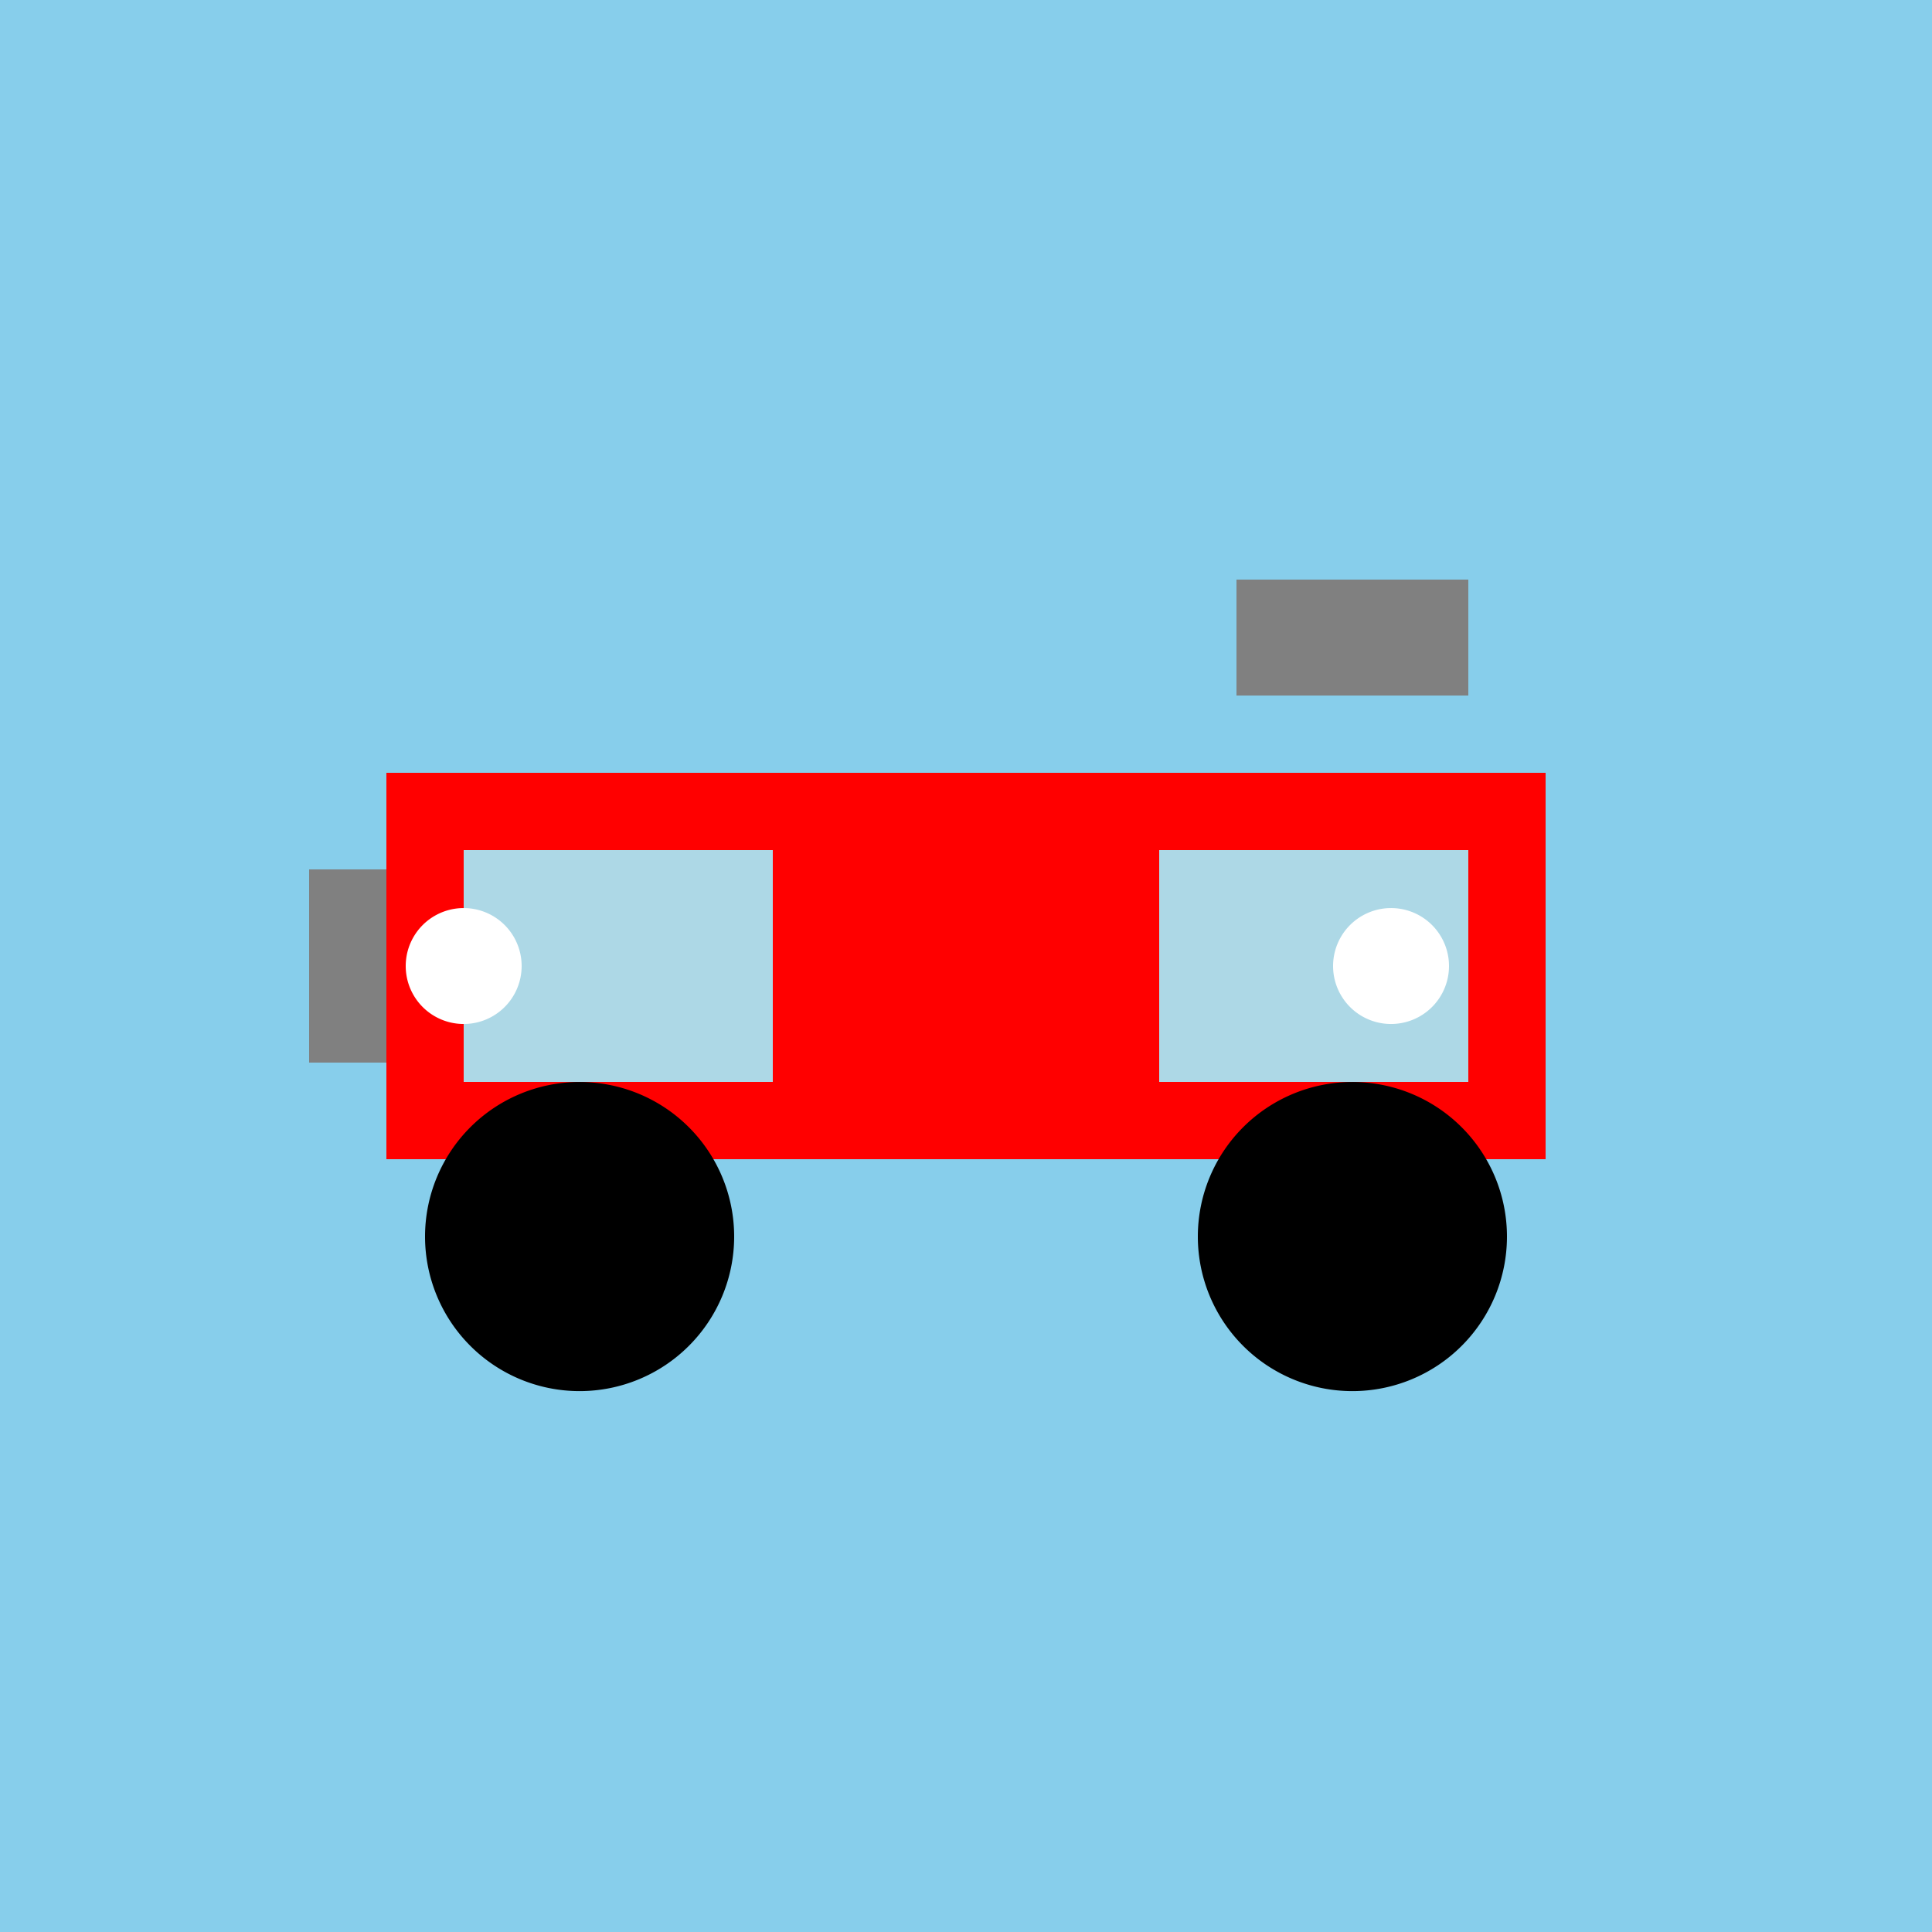
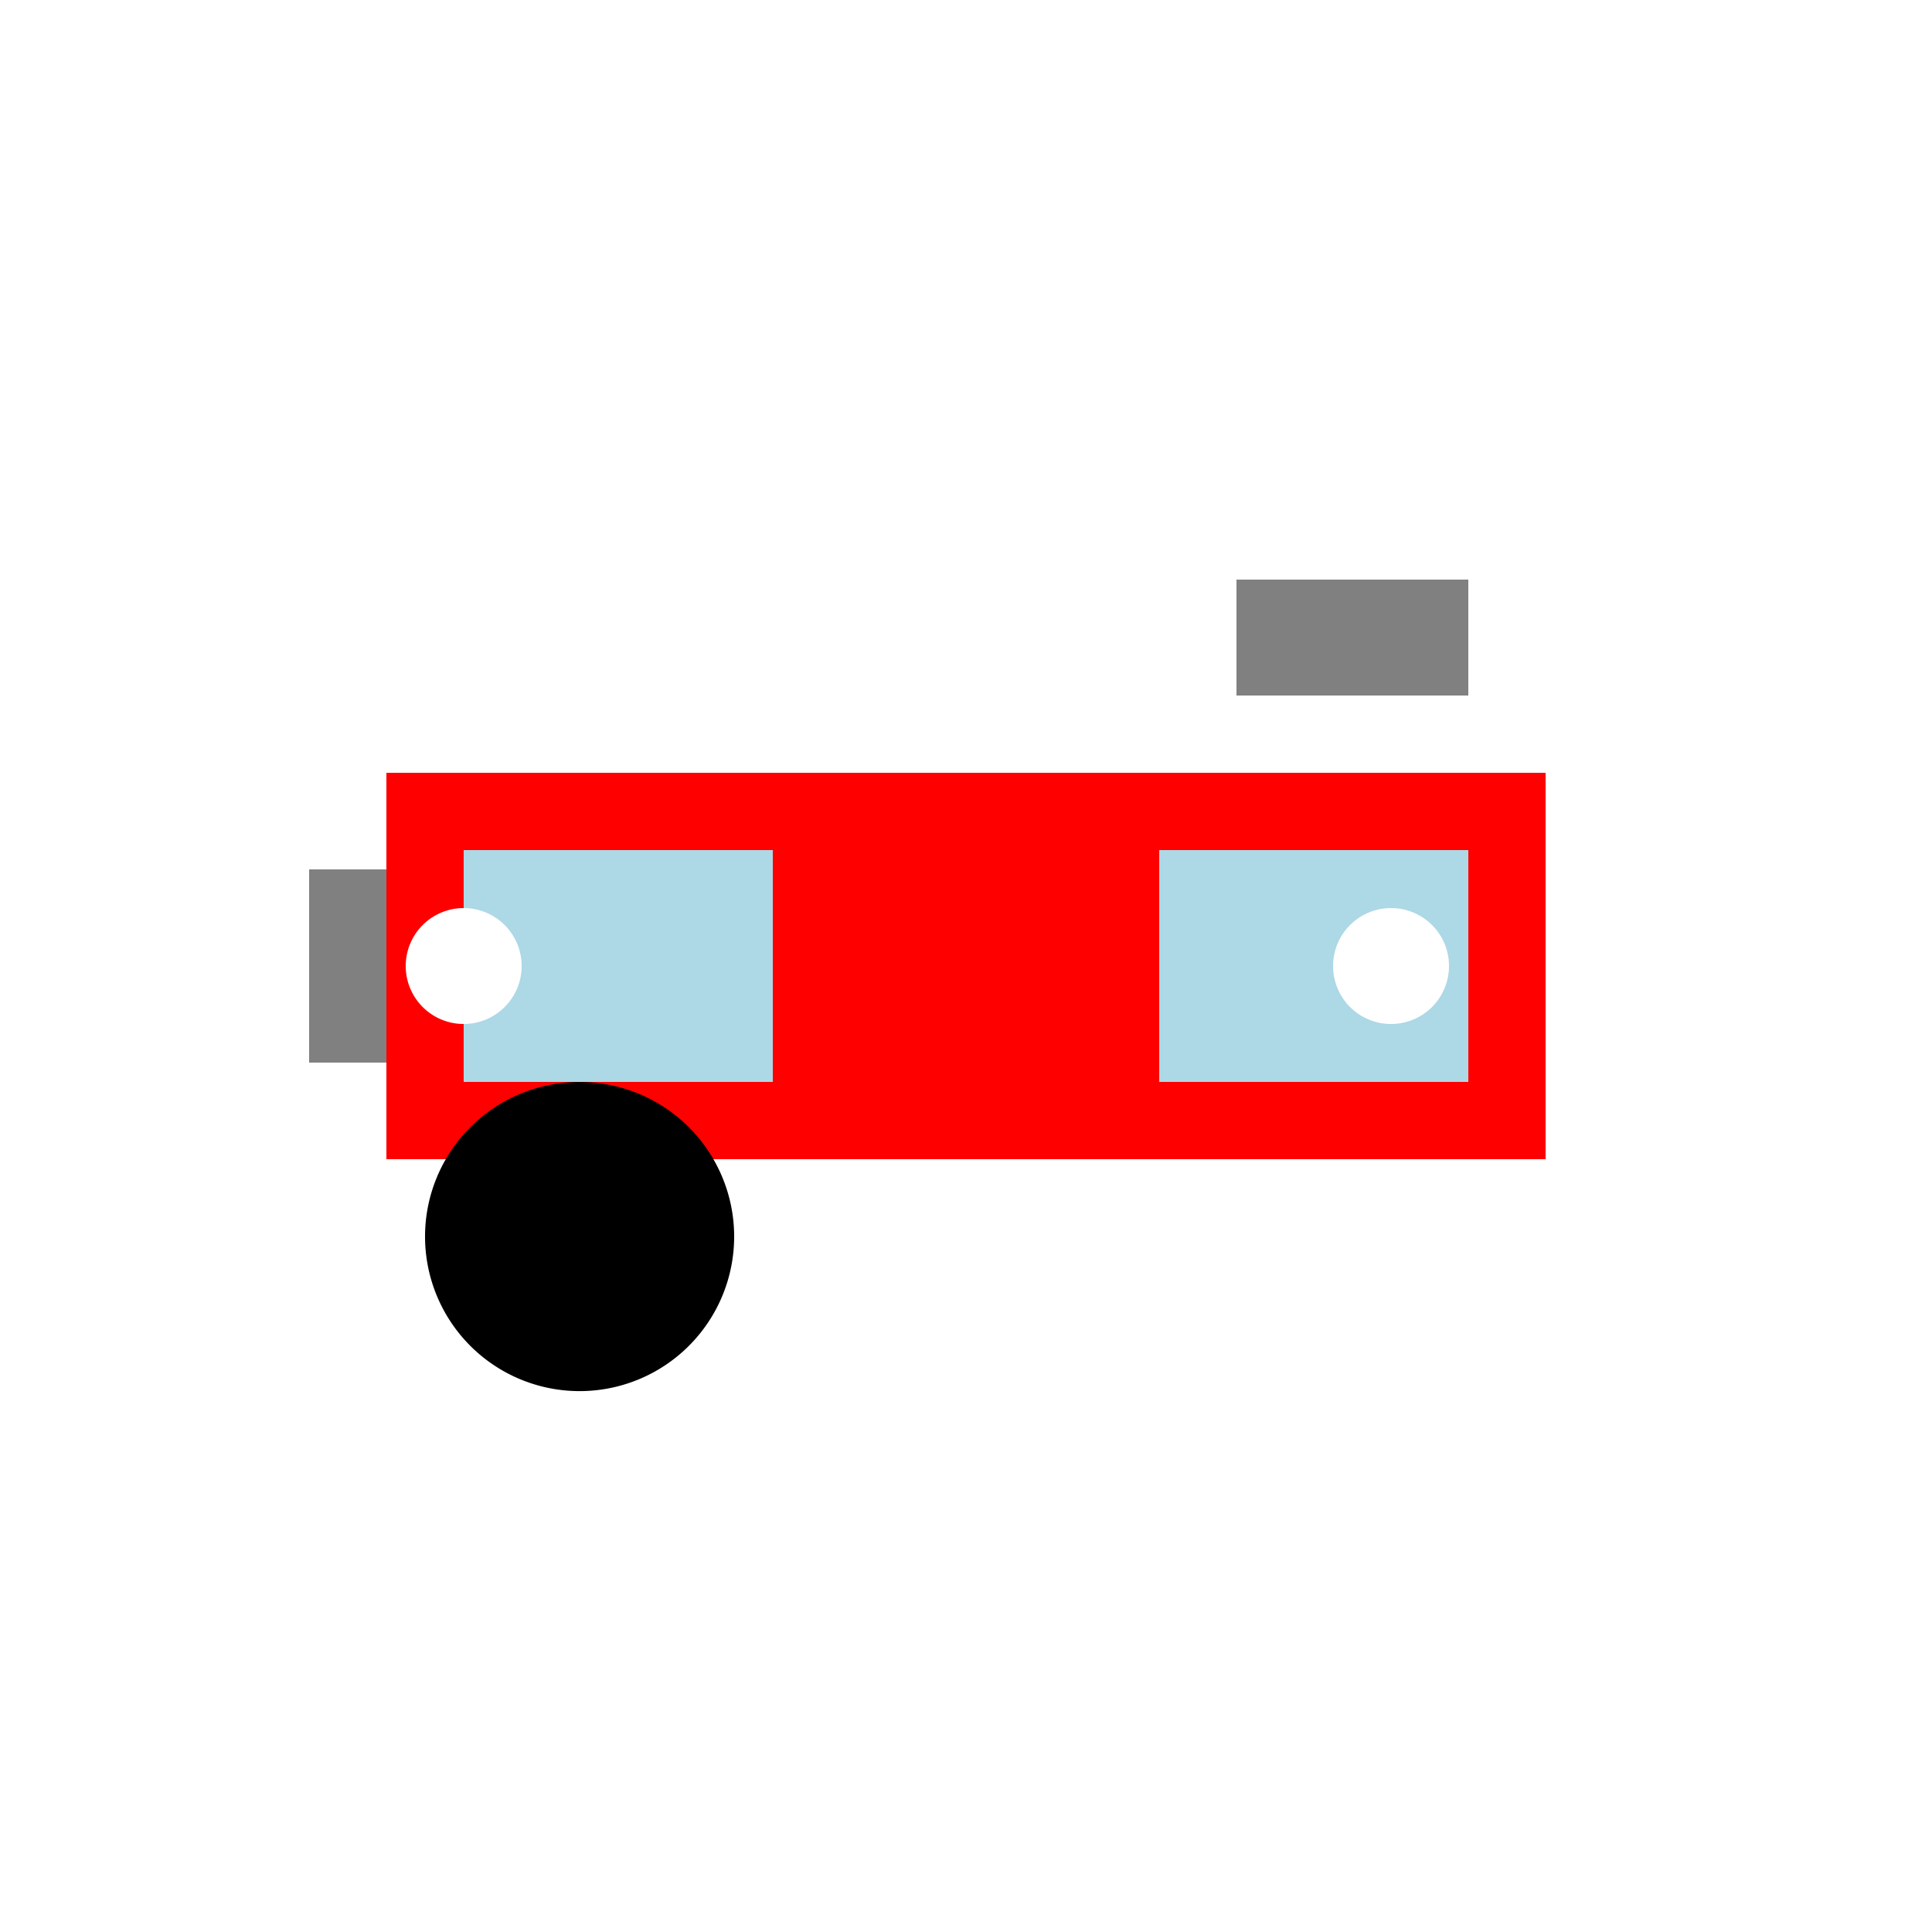
<svg xmlns="http://www.w3.org/2000/svg" width="500" height="500">
  <defs />
  <g>
-     <rect fill="skyblue" stroke="none" x="0" y="0" width="512" height="512" />
    <rect fill="red" stroke="none" x="100" y="200" width="300" height="100" />
    <rect fill="lightblue" stroke="none" x="120" y="220" width="80" height="60" />
    <rect fill="lightblue" stroke="none" x="300" y="220" width="80" height="60" />
    <path fill="black" stroke="none" paint-order="stroke fill markers" d=" M 190 320 A 40 40 0 1 0 190 320.04" />
-     <path fill="black" stroke="none" paint-order="stroke fill markers" d=" M 390 320 A 40 40 0 1 0 390 320.04" />
    <path fill="white" stroke="none" paint-order="stroke fill markers" d=" M 135 250 A 15 15 0 1 0 135 250.015" />
    <path fill="white" stroke="none" paint-order="stroke fill markers" d=" M 375 250 A 15 15 0 1 0 375 250.015" />
    <rect fill="gray" stroke="none" x="320" y="150" width="60" height="30" />
    <rect fill="gray" stroke="none" x="80" y="225" width="20" height="50" />
  </g>
</svg>